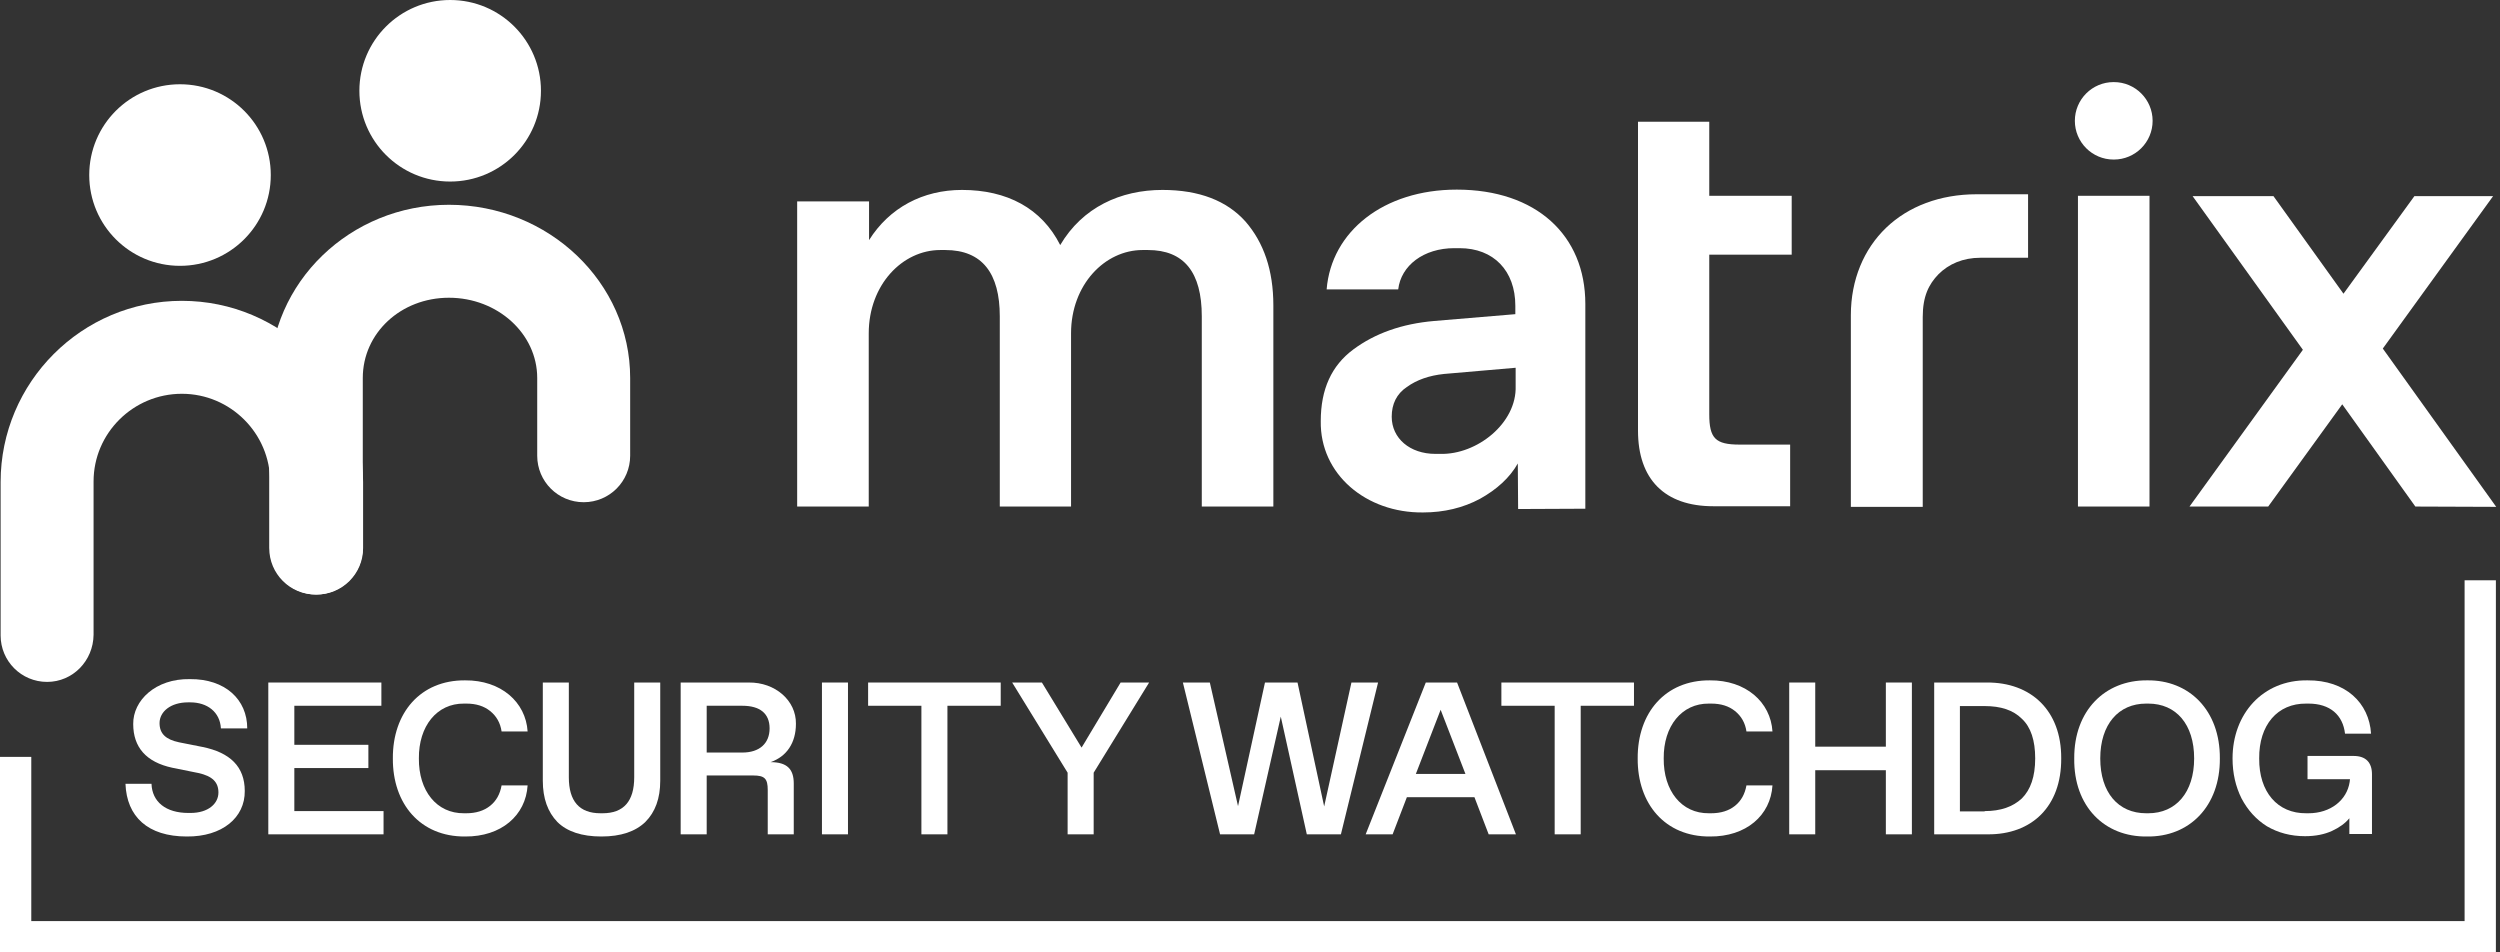
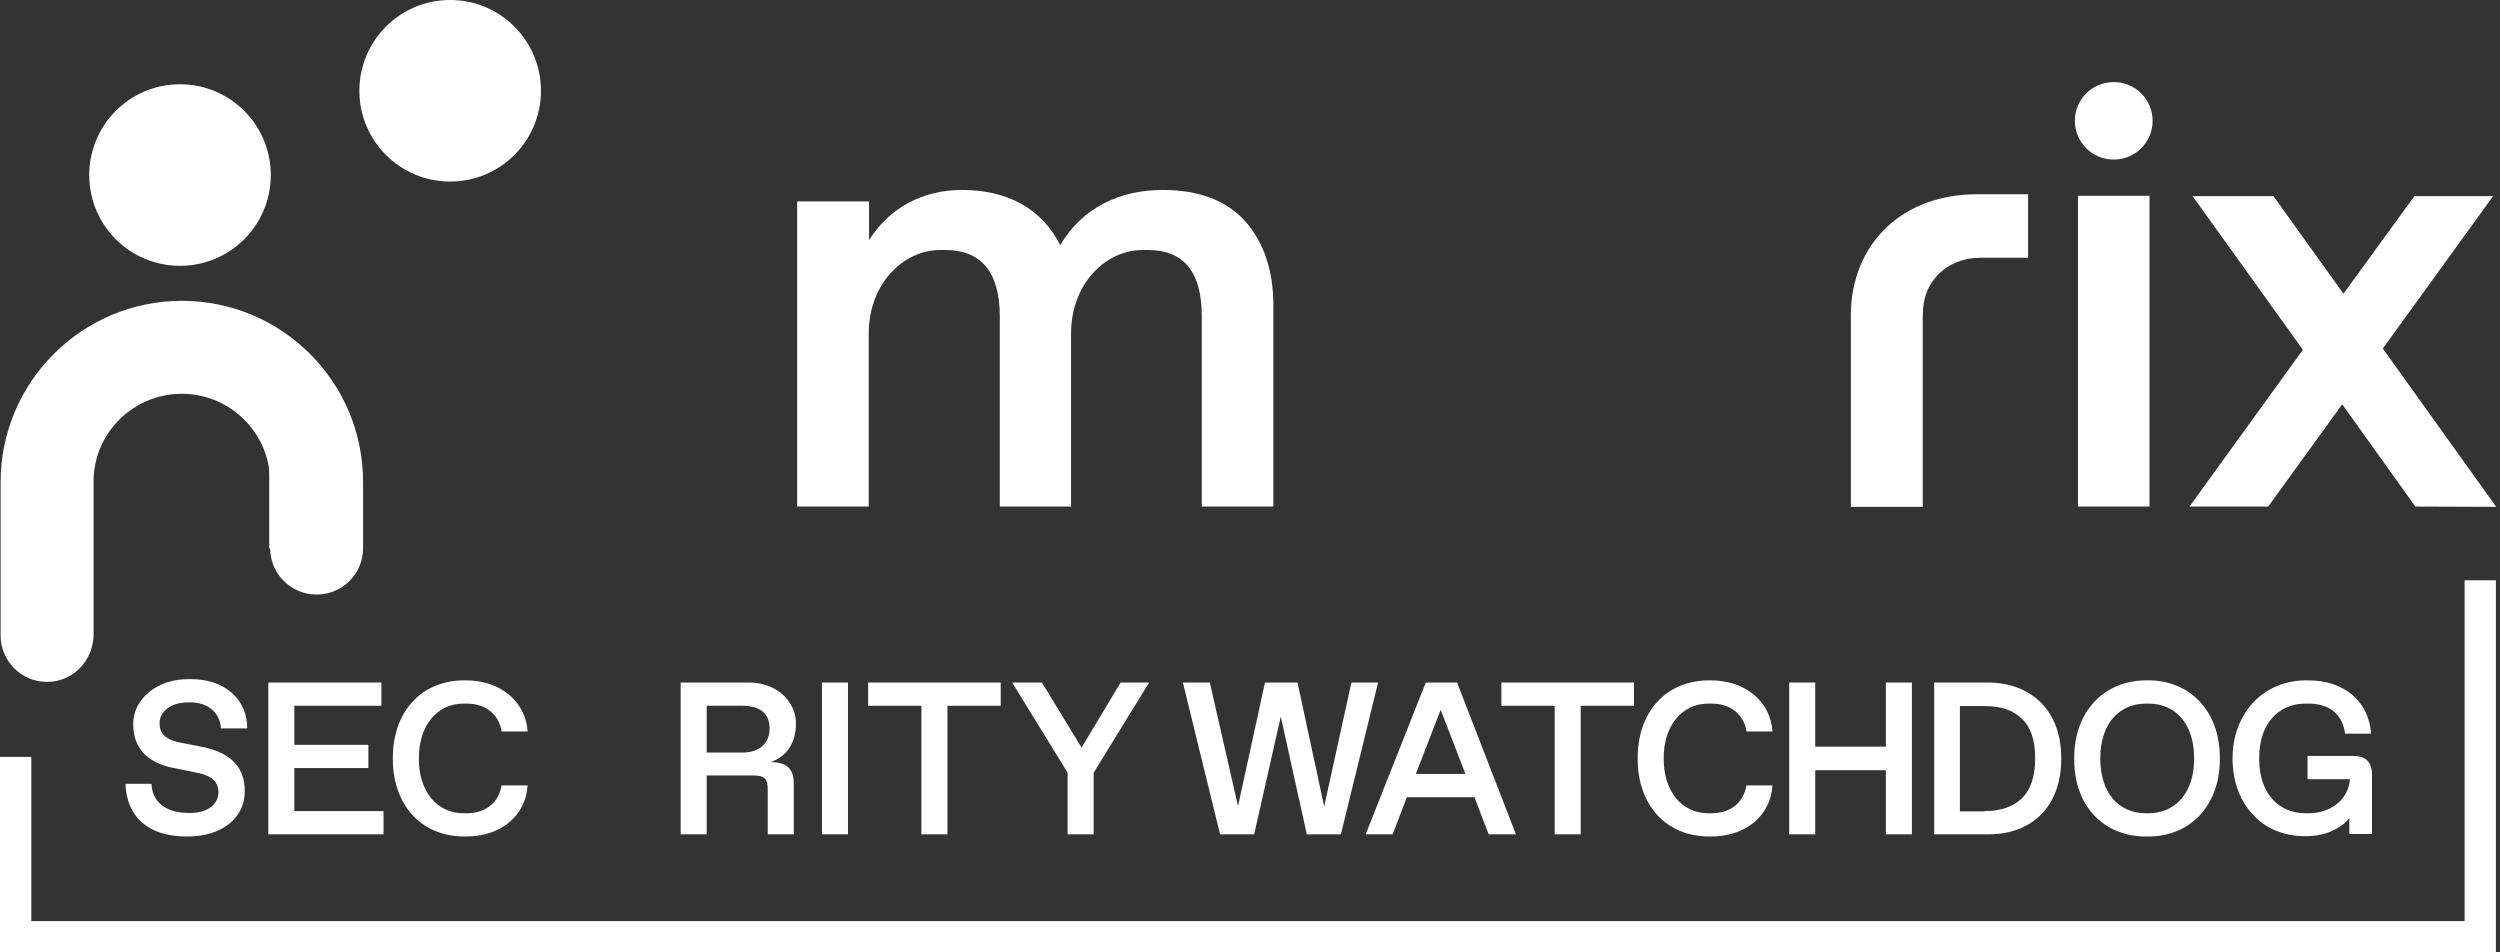
<svg xmlns="http://www.w3.org/2000/svg" width="105" height="40" viewBox="0 0 105 40" fill="none">
  <rect x="0" y="0" width="105" height="40" fill="#333333" stroke="none" />
  <g clip-path="url(#clip0_659_101)">
    <path d="M33.494 8.458H36.5V10.085C37.359 8.718 38.764 7.977 40.404 7.977C42.29 7.977 43.748 8.744 44.529 10.293C45.465 8.705 47.066 7.977 48.823 7.977C50.371 7.977 51.529 8.432 52.31 9.304C53.078 10.189 53.481 11.347 53.481 12.83V21.275H50.475V13.286C50.475 11.438 49.733 10.501 48.211 10.501H47.99C46.402 10.501 44.984 11.958 44.984 14.001V21.275H41.991V13.286C41.991 11.49 41.262 10.501 39.701 10.501H39.493C37.905 10.501 36.487 11.958 36.487 14.001V21.275H33.481V8.458H33.494Z" fill="white" />
-     <path d="M63.761 21.379L63.748 19.466C63.409 20.065 62.863 20.56 62.16 20.95C61.458 21.327 60.651 21.523 59.766 21.523C57.385 21.549 55.433 19.922 55.472 17.684C55.472 16.344 55.927 15.355 56.838 14.678C57.749 14.001 58.881 13.598 60.234 13.481L63.644 13.195V12.843C63.644 11.373 62.733 10.423 61.301 10.423H61.08C59.792 10.423 58.842 11.152 58.725 12.154H55.719C55.914 9.72 58.113 7.964 61.184 7.964C64.515 7.964 66.584 9.876 66.584 12.765V21.366M63.657 15.446L60.651 15.706C60.026 15.771 59.506 15.953 59.089 16.253C58.66 16.539 58.452 16.968 58.452 17.502C58.452 18.413 59.219 19.063 60.286 19.063H60.495C62.03 19.102 63.709 17.775 63.657 16.213V15.446Z" fill="white" />
-     <path d="M75.251 10.709V8.224H71.789V5.114H68.796V8.224V10.709V18.087C68.796 20.13 69.915 21.262 71.958 21.262H75.186V18.673H73.064C72.049 18.673 71.789 18.413 71.789 17.398V10.696H75.251V10.709Z" fill="white" />
    <path d="M88.77 3.448H88.783C89.681 3.448 90.41 4.177 90.41 5.075C90.41 5.973 89.681 6.701 88.783 6.701H88.77C87.872 6.701 87.144 5.973 87.144 5.075C87.144 4.177 87.872 3.448 88.77 3.448ZM87.274 8.224H90.279V21.275H87.274V8.224Z" fill="white" />
    <path d="M101.445 21.275L98.374 16.981L95.264 21.275H91.959L96.721 14.691L92.089 8.237H95.485L98.426 12.336L101.405 8.237H104.711L100.078 14.639L104.841 21.288L101.445 21.275Z" fill="white" />
    <path d="M83.24 8.159H83.019C81.483 8.159 80.156 8.666 79.219 9.564C78.282 10.462 77.736 11.75 77.736 13.234V21.288H80.755V13.312C80.755 12.453 81.002 11.945 81.418 11.516C81.848 11.087 82.446 10.826 83.175 10.826H85.179V8.159H83.24Z" fill="white" />
    <path d="M1.978 28.64C0.898 28.64 0.026 27.768 0.026 26.688V20.247C0.026 16.057 3.435 12.635 7.638 12.635C11.841 12.635 15.25 16.044 15.25 20.247V23.019C15.25 24.099 14.379 24.971 13.299 24.971C12.219 24.971 11.347 24.099 11.347 23.019V20.247C11.347 18.204 9.681 16.539 7.638 16.539C5.595 16.539 3.93 18.191 3.93 20.221V26.662C3.917 27.755 3.058 28.64 1.978 28.64Z" fill="white" />
-     <path d="M13.285 24.945C12.205 24.945 11.334 24.073 11.334 22.993V15.875C11.334 11.867 14.704 8.601 18.855 8.601C23.045 8.601 26.467 11.867 26.467 15.875V19.141C26.467 20.221 25.595 21.093 24.515 21.093C23.435 21.093 22.563 20.221 22.563 19.141V15.875C22.563 14.014 20.898 12.505 18.855 12.505C16.838 12.505 15.237 13.988 15.237 15.875V23.006C15.237 24.086 14.352 24.945 13.285 24.945Z" fill="white" />
-     <path d="M11.633 13.793C11.425 14.444 11.308 15.159 11.308 15.888V20.247V23.019C11.308 24.099 12.179 24.971 13.259 24.971C14.339 24.971 15.211 24.099 15.211 23.019V20.247C15.237 17.515 13.806 15.146 11.633 13.793Z" fill="white" />
+     <path d="M11.633 13.793C11.425 14.444 11.308 15.159 11.308 15.888V20.247V23.019C14.339 24.971 15.211 24.099 15.211 23.019V20.247C15.237 17.515 13.806 15.146 11.633 13.793Z" fill="white" />
    <path d="M11.373 7.352C11.373 9.46 9.668 11.165 7.56 11.165C5.452 11.165 3.748 9.46 3.748 7.352C3.748 5.244 5.452 3.539 7.56 3.539C9.668 3.539 11.373 5.244 11.373 7.352Z" fill="white" />
    <path d="M22.72 3.813C22.72 5.921 21.015 7.625 18.907 7.625C16.799 7.625 15.094 5.921 15.094 3.813C15.094 1.705 16.799 0 18.907 0C21.015 0 22.72 1.705 22.72 3.813Z" fill="white" />
    <path d="M104.827 40H0V31.789H1.314V38.686H103.513V24.372H104.827V40Z" fill="white" />
    <path d="M6.363 32.921C6.389 33.676 6.962 34.144 7.912 34.144H8.003C8.744 34.144 9.174 33.754 9.174 33.285C9.174 32.856 8.926 32.596 8.328 32.466L7.235 32.245C6.142 32.01 5.595 31.386 5.595 30.41C5.582 29.421 6.532 28.497 7.977 28.523C9.46 28.51 10.384 29.382 10.384 30.592H9.278C9.239 29.902 8.705 29.499 7.99 29.499H7.899C7.17 29.499 6.701 29.889 6.701 30.371C6.701 30.813 6.962 31.06 7.521 31.177L8.51 31.373C9.655 31.607 10.28 32.193 10.28 33.221C10.293 34.34 9.33 35.146 7.846 35.133C6.207 35.133 5.322 34.3 5.27 32.921H6.363Z" fill="white" />
    <path d="M11.269 28.666H16.018V29.642H12.362V31.282H15.472V32.258H12.362V34.066H16.109V35.042H11.269V28.666Z" fill="white" />
    <path d="M19.532 28.575C21.041 28.562 22.082 29.486 22.16 30.722H21.067C21.015 30.358 20.846 30.071 20.585 29.863C20.325 29.655 20 29.551 19.584 29.551H19.492C18.347 29.538 17.58 30.501 17.593 31.854C17.58 33.207 18.334 34.17 19.492 34.157H19.584C19.987 34.157 20.325 34.053 20.585 33.845C20.846 33.637 21.002 33.35 21.067 32.986H22.16C22.082 34.248 21.054 35.146 19.532 35.133C17.658 35.146 16.487 33.767 16.5 31.854C16.487 29.941 17.658 28.562 19.532 28.575Z" fill="white" />
-     <path d="M22.798 28.666H23.891V32.648C23.891 33.65 24.333 34.157 25.218 34.157H25.309C26.194 34.157 26.637 33.65 26.637 32.648V28.666H27.73V32.791C27.73 33.533 27.521 34.105 27.105 34.522C26.689 34.925 26.077 35.133 25.257 35.133C24.437 35.133 23.813 34.925 23.409 34.522C23.006 34.105 22.798 33.533 22.798 32.791V28.666Z" fill="white" />
    <path d="M28.588 28.666H31.451C32.557 28.653 33.442 29.421 33.429 30.397C33.429 31.204 33.039 31.776 32.362 32.01C33.052 32.01 33.338 32.297 33.338 32.908V35.042H32.245V33.181C32.245 32.7 32.115 32.57 31.633 32.57H29.681V35.042H28.588V28.666ZM31.178 31.607C31.907 31.607 32.323 31.217 32.323 30.592C32.323 29.967 31.919 29.642 31.178 29.642H29.681V31.607H31.178Z" fill="white" />
    <path d="M34.522 28.666H35.615V35.042H34.522V28.666Z" fill="white" />
    <path d="M38.699 29.642H36.461V28.666H42.03V29.642H39.792V35.042H38.699V29.642Z" fill="white" />
    <path d="M48.263 28.666L45.934 32.453V35.042H44.84V32.453L42.511 28.666H43.76L45.426 31.399L47.066 28.666H48.263Z" fill="white" />
    <path d="M57.879 28.666L56.318 35.042H54.886L53.793 30.098L52.674 35.042H51.243L49.681 28.666H50.813L51.997 33.858L53.129 28.666H54.496L55.615 33.871L56.76 28.666H57.879Z" fill="white" />
    <path d="M61.926 33.481H59.089L58.49 35.042H57.358L59.883 28.666H61.197L63.669 35.042H62.524L61.926 33.481ZM61.548 32.505L60.507 29.811L59.466 32.505H61.548Z" fill="white" />
    <path d="M65.296 29.642H63.058V28.666H68.627V29.642H66.389V35.042H65.296V29.642Z" fill="white" />
    <path d="M71.815 28.575C73.325 28.562 74.366 29.486 74.444 30.722H73.351C73.299 30.358 73.129 30.071 72.869 29.863C72.609 29.655 72.284 29.551 71.867 29.551H71.776C70.631 29.538 69.863 30.501 69.876 31.854C69.863 33.207 70.618 34.17 71.776 34.157H71.867C72.271 34.157 72.609 34.053 72.869 33.845C73.129 33.637 73.286 33.35 73.351 32.986H74.444C74.366 34.248 73.338 35.146 71.815 35.133C69.941 35.146 68.77 33.767 68.783 31.854C68.77 29.941 69.941 28.562 71.815 28.575Z" fill="white" />
    <path d="M75.147 28.666H76.24V31.36H79.206V28.666H80.299V35.042H79.206V32.349H76.24V35.042H75.147V28.666Z" fill="white" />
    <path d="M81.223 28.666H83.448C85.296 28.653 86.584 29.837 86.571 31.854C86.584 33.871 85.335 35.055 83.487 35.042H81.236V28.666H81.223ZM83.357 34.066C84.034 34.066 84.541 33.884 84.919 33.533C85.283 33.168 85.478 32.622 85.478 31.854C85.478 31.099 85.296 30.54 84.919 30.189C84.554 29.824 84.034 29.655 83.357 29.655H82.316V34.079H83.357V34.066Z" fill="white" />
    <path d="M90.176 28.575C91.946 28.549 93.247 29.837 93.234 31.854C93.247 33.858 91.959 35.159 90.176 35.133C88.393 35.159 87.092 33.871 87.118 31.854C87.105 29.85 88.406 28.562 90.176 28.575ZM90.228 34.157C91.386 34.157 92.154 33.285 92.154 31.854C92.154 30.423 91.399 29.551 90.228 29.551H90.137C88.979 29.551 88.211 30.423 88.211 31.854C88.211 33.285 88.966 34.157 90.137 34.157H90.228Z" fill="white" />
    <path d="M96.916 28.575C98.517 28.562 99.505 29.525 99.584 30.813H98.491C98.4 30.032 97.866 29.551 96.955 29.551H96.864C95.654 29.538 94.873 30.449 94.886 31.854C94.873 33.26 95.654 34.17 96.864 34.157H96.955C97.879 34.157 98.569 33.611 98.686 32.843L98.699 32.726H96.916V31.75H98.855C99.362 31.75 99.623 32.023 99.623 32.518V35.029H98.673V34.366C98.504 34.574 98.256 34.756 97.944 34.899C97.632 35.042 97.254 35.12 96.812 35.12C96.213 35.12 95.68 34.977 95.212 34.704C94.756 34.418 94.405 34.027 94.144 33.533C93.897 33.038 93.767 32.479 93.767 31.854C93.767 29.98 95.042 28.549 96.916 28.575Z" fill="white" />
  </g>
  <defs>
    <clipPath id="clip0_659_101">
      <rect width="104.841" height="40" fill="white" />
    </clipPath>
  </defs>
</svg>